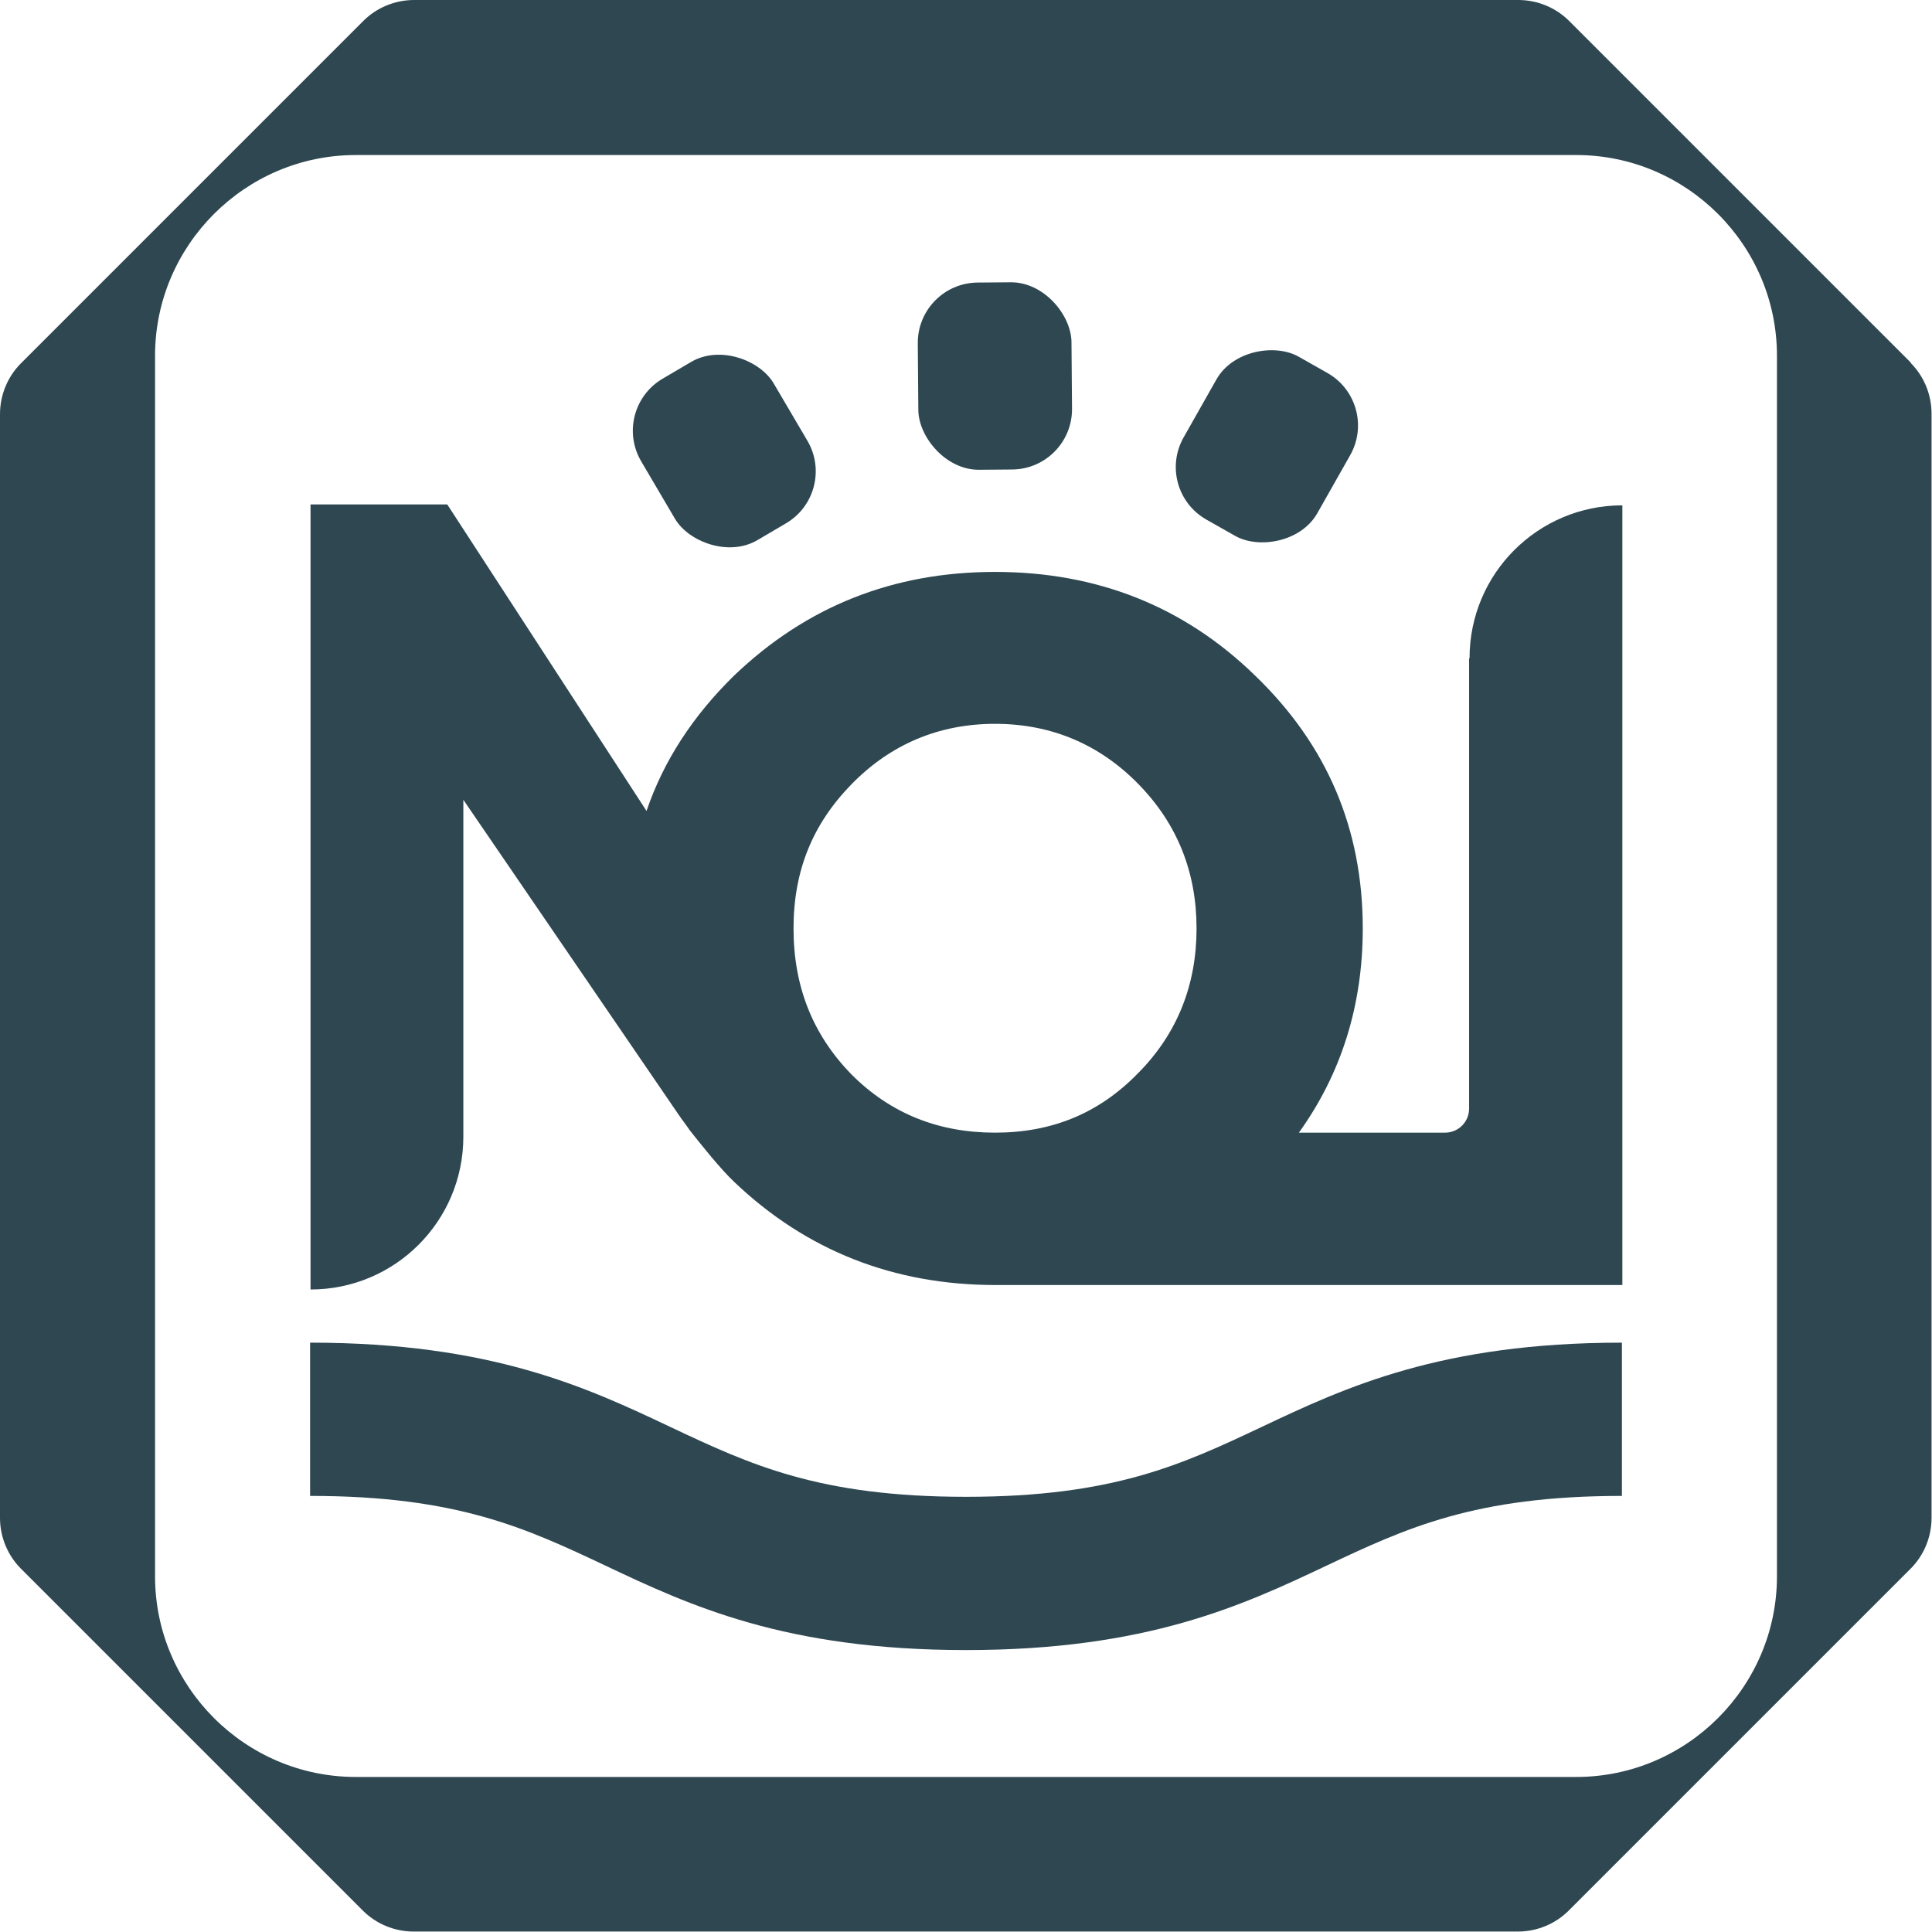
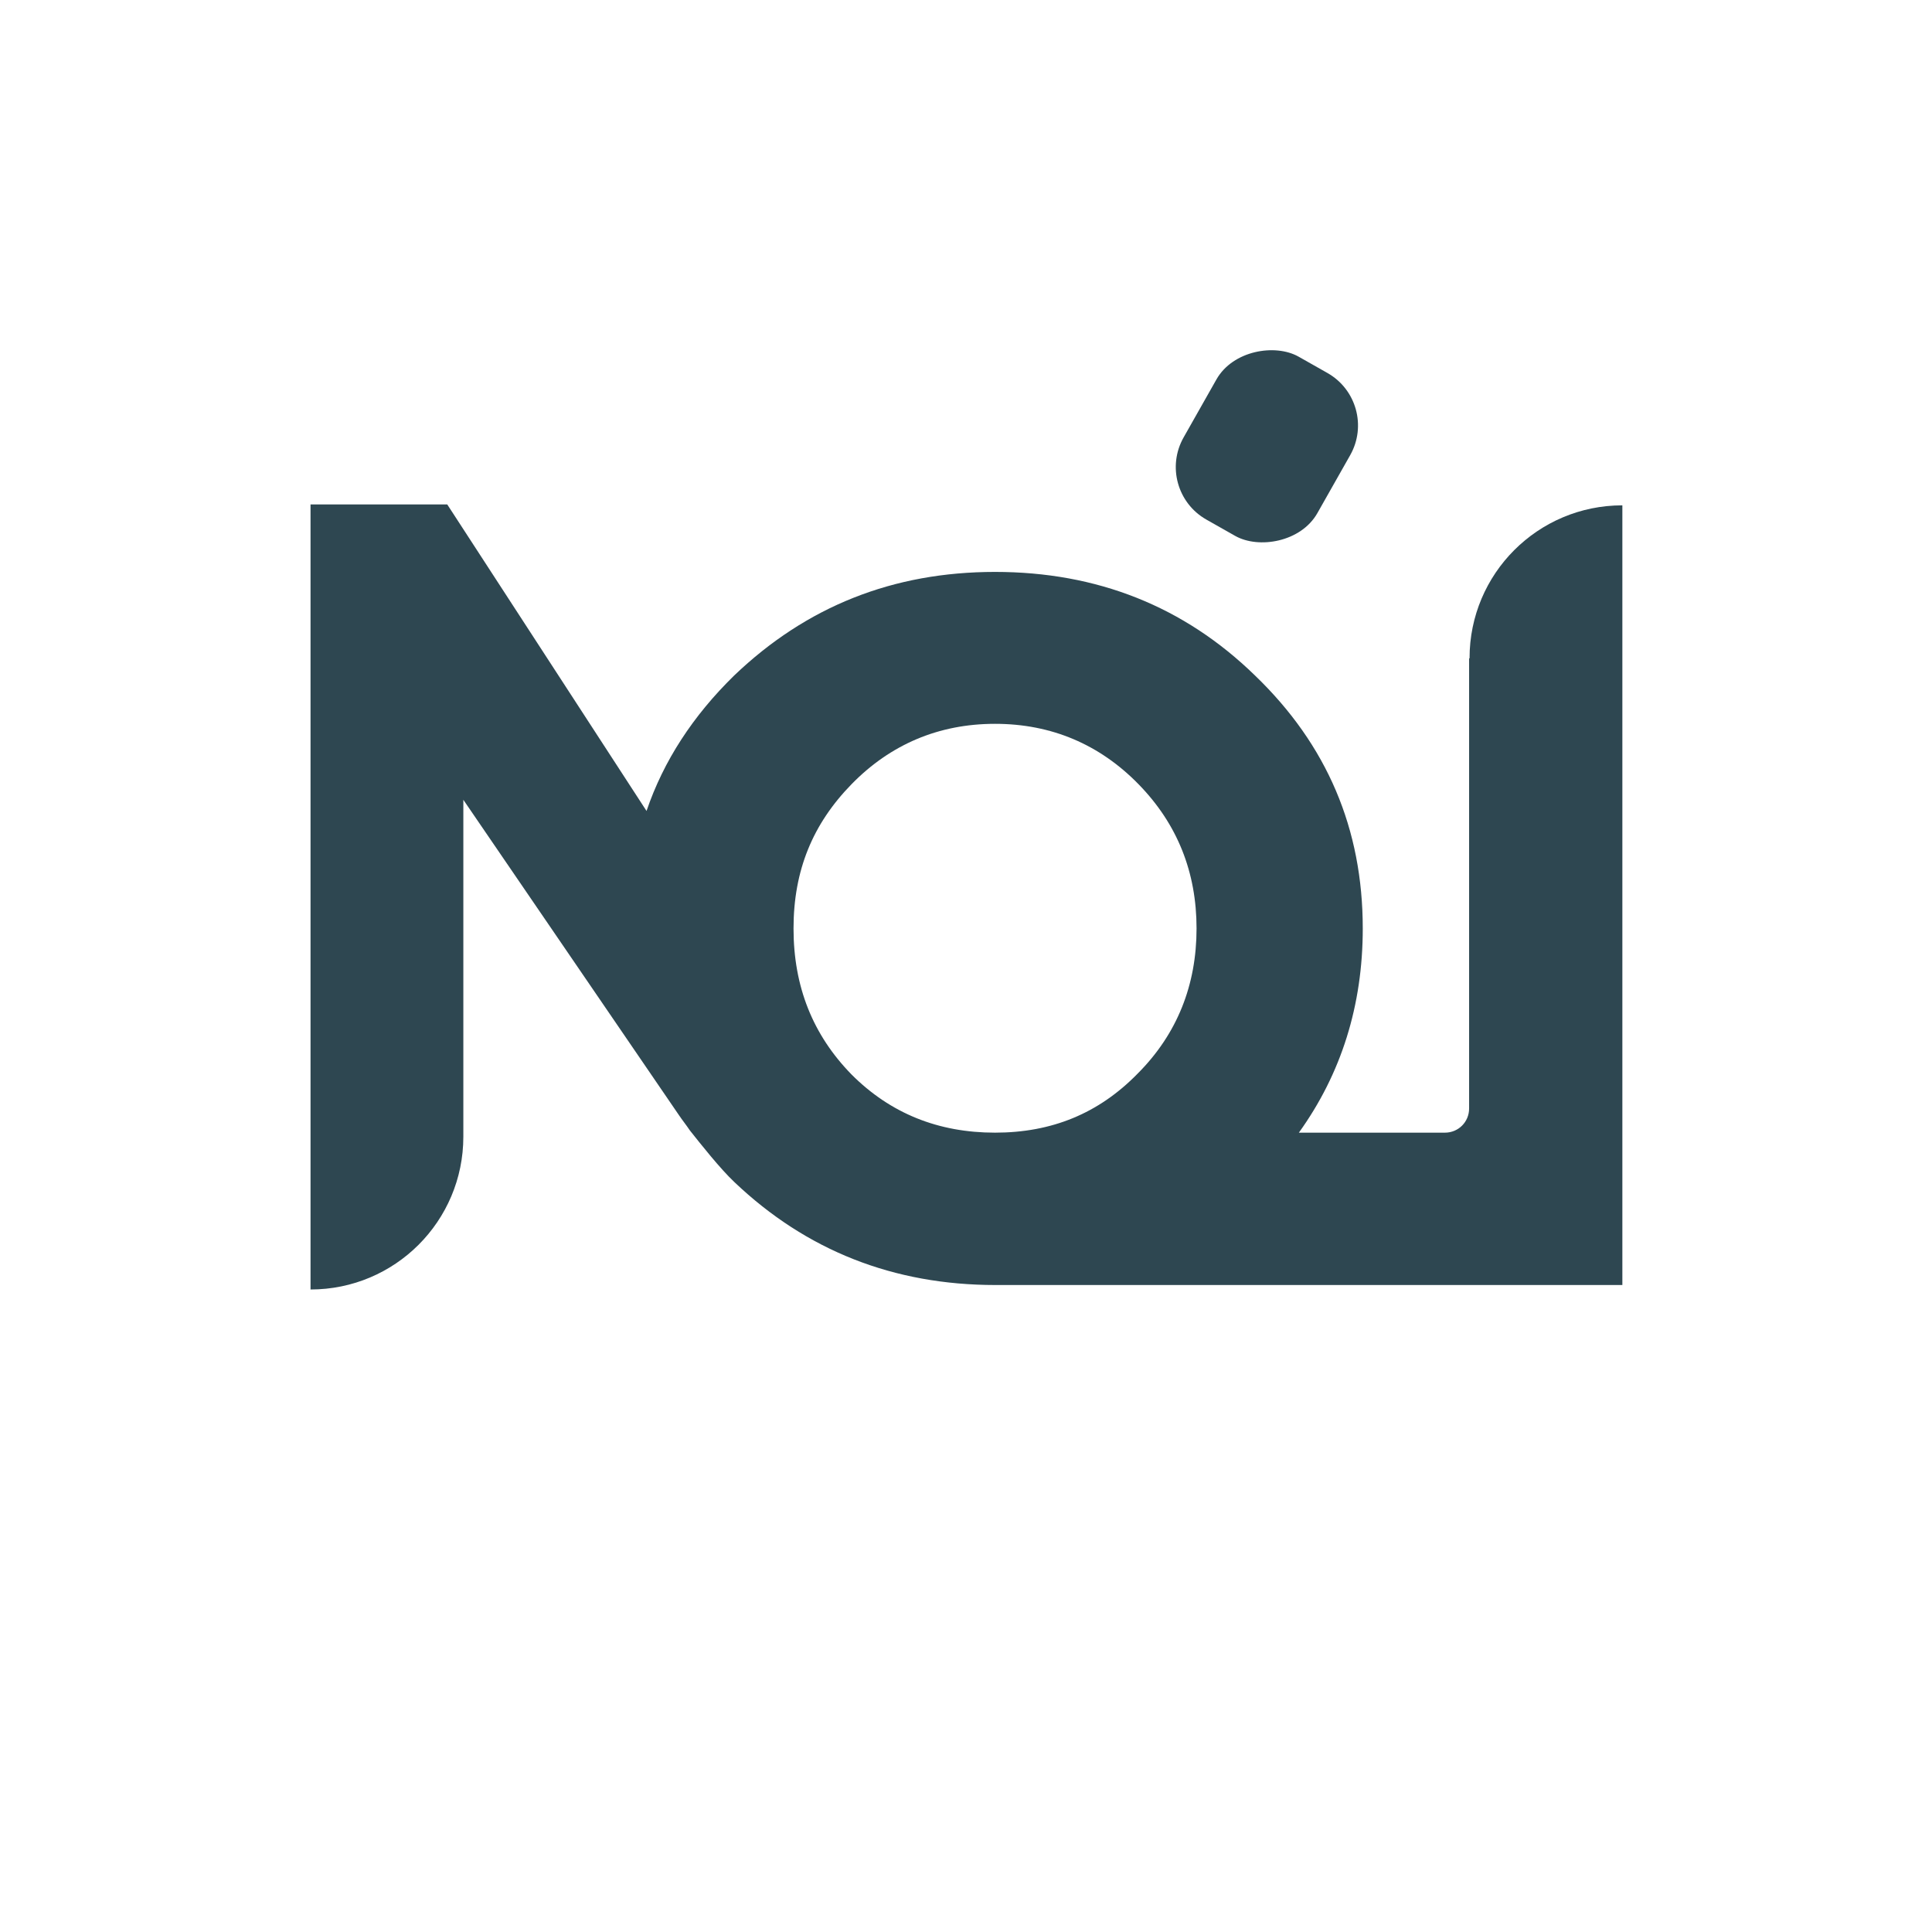
<svg xmlns="http://www.w3.org/2000/svg" viewBox="0 0 43.24 43.24" id="Layer_2">
  <defs>
    <style>.cls-1{fill:none;}.cls-2{fill:#2e4751;}</style>
  </defs>
  <g id="Layer_1-2">
    <g>
      <g>
        <path d="m32.88,14.74v10.07c0,.3-.24.54-.54.54h-3.27c.95-1.32,1.43-2.85,1.43-4.57,0-2.23-.8-4.11-2.41-5.66-1.59-1.55-3.54-2.32-5.82-2.32s-4.22.77-5.84,2.32c-.92.9-1.58,1.91-1.96,3.03l-4.46-6.86h-3.06v17.57c1.89,0,3.42-1.53,3.42-3.42v-7.54l4.82,7.05c.08.12.17.23.25.35.23.29.68.86,1,1.16,1.61,1.53,3.56,2.3,5.84,2.3h14.03s0-17.45,0-17.45c-1.89,0-3.42,1.53-3.42,3.42Zm-7.42,9.29c-.87.89-1.92,1.32-3.19,1.32s-2.34-.43-3.21-1.3c-.87-.89-1.3-1.97-1.3-3.27s.43-2.34,1.3-3.23c.87-.89,1.95-1.35,3.21-1.35s2.34.46,3.21,1.35c.87.89,1.3,1.97,1.3,3.23s-.43,2.36-1.32,3.25Z" class="cls-2" />
-         <path d="m28.23,31.94c-1.78.84-3.32,1.56-6.61,1.56s-4.83-.72-6.61-1.56c-1.88-.89-4.02-1.89-8.07-1.89v3.43c3.29,0,4.83.72,6.61,1.56,1.88.89,4.02,1.89,8.07,1.89s6.19-1,8.07-1.89c1.78-.84,3.32-1.56,6.61-1.56v-3.43c-4.05,0-6.19,1-8.07,1.89Z" class="cls-2" />
        <g>
-           <rect transform="translate(-2.88 9.61) rotate(-30.46)" ry="1.35" rx="1.35" height="4.19" width="3.44" y="8" x="14.49" class="cls-2" />
-           <rect transform="translate(-.07 .18) rotate(-.46)" ry="1.35" rx="1.35" height="4.19" width="3.44" y="6.32" x="20.55" class="cls-2" />
          <rect transform="translate(5.69 29.74) rotate(-60.48)" ry="1.35" rx="1.35" height="3.44" width="4.19" y="8.27" x="26.26" class="cls-2" />
        </g>
      </g>
      <g>
        <rect ry="4.49" rx="4.49" height="36.29" width="36.29" y="3.48" x="3.48" class="cls-1" />
-         <path d="m42.77,8.12L35.12.47c-.3-.3-.71-.47-1.14-.47H9.27c-.43,0-.84.17-1.14.47L.47,8.13c-.3.3-.47.71-.47,1.14v24.7c0,.43.17.84.47,1.14l7.65,7.65c.3.3.71.47,1.14.47h24.71c.43,0,.84-.17,1.14-.47l7.65-7.65c.3-.3.47-.71.47-1.14V9.26c0-.43-.17-.84-.47-1.14Zm-3,27.16c0,2.47-2.02,4.49-4.49,4.49H7.96c-2.47,0-4.49-2.02-4.49-4.49V7.96c0-2.47,2.02-4.49,4.49-4.49h27.32c2.47,0,4.49,2.02,4.49,4.49v27.32Z" class="cls-2" />
      </g>
    </g>
  </g>
</svg>